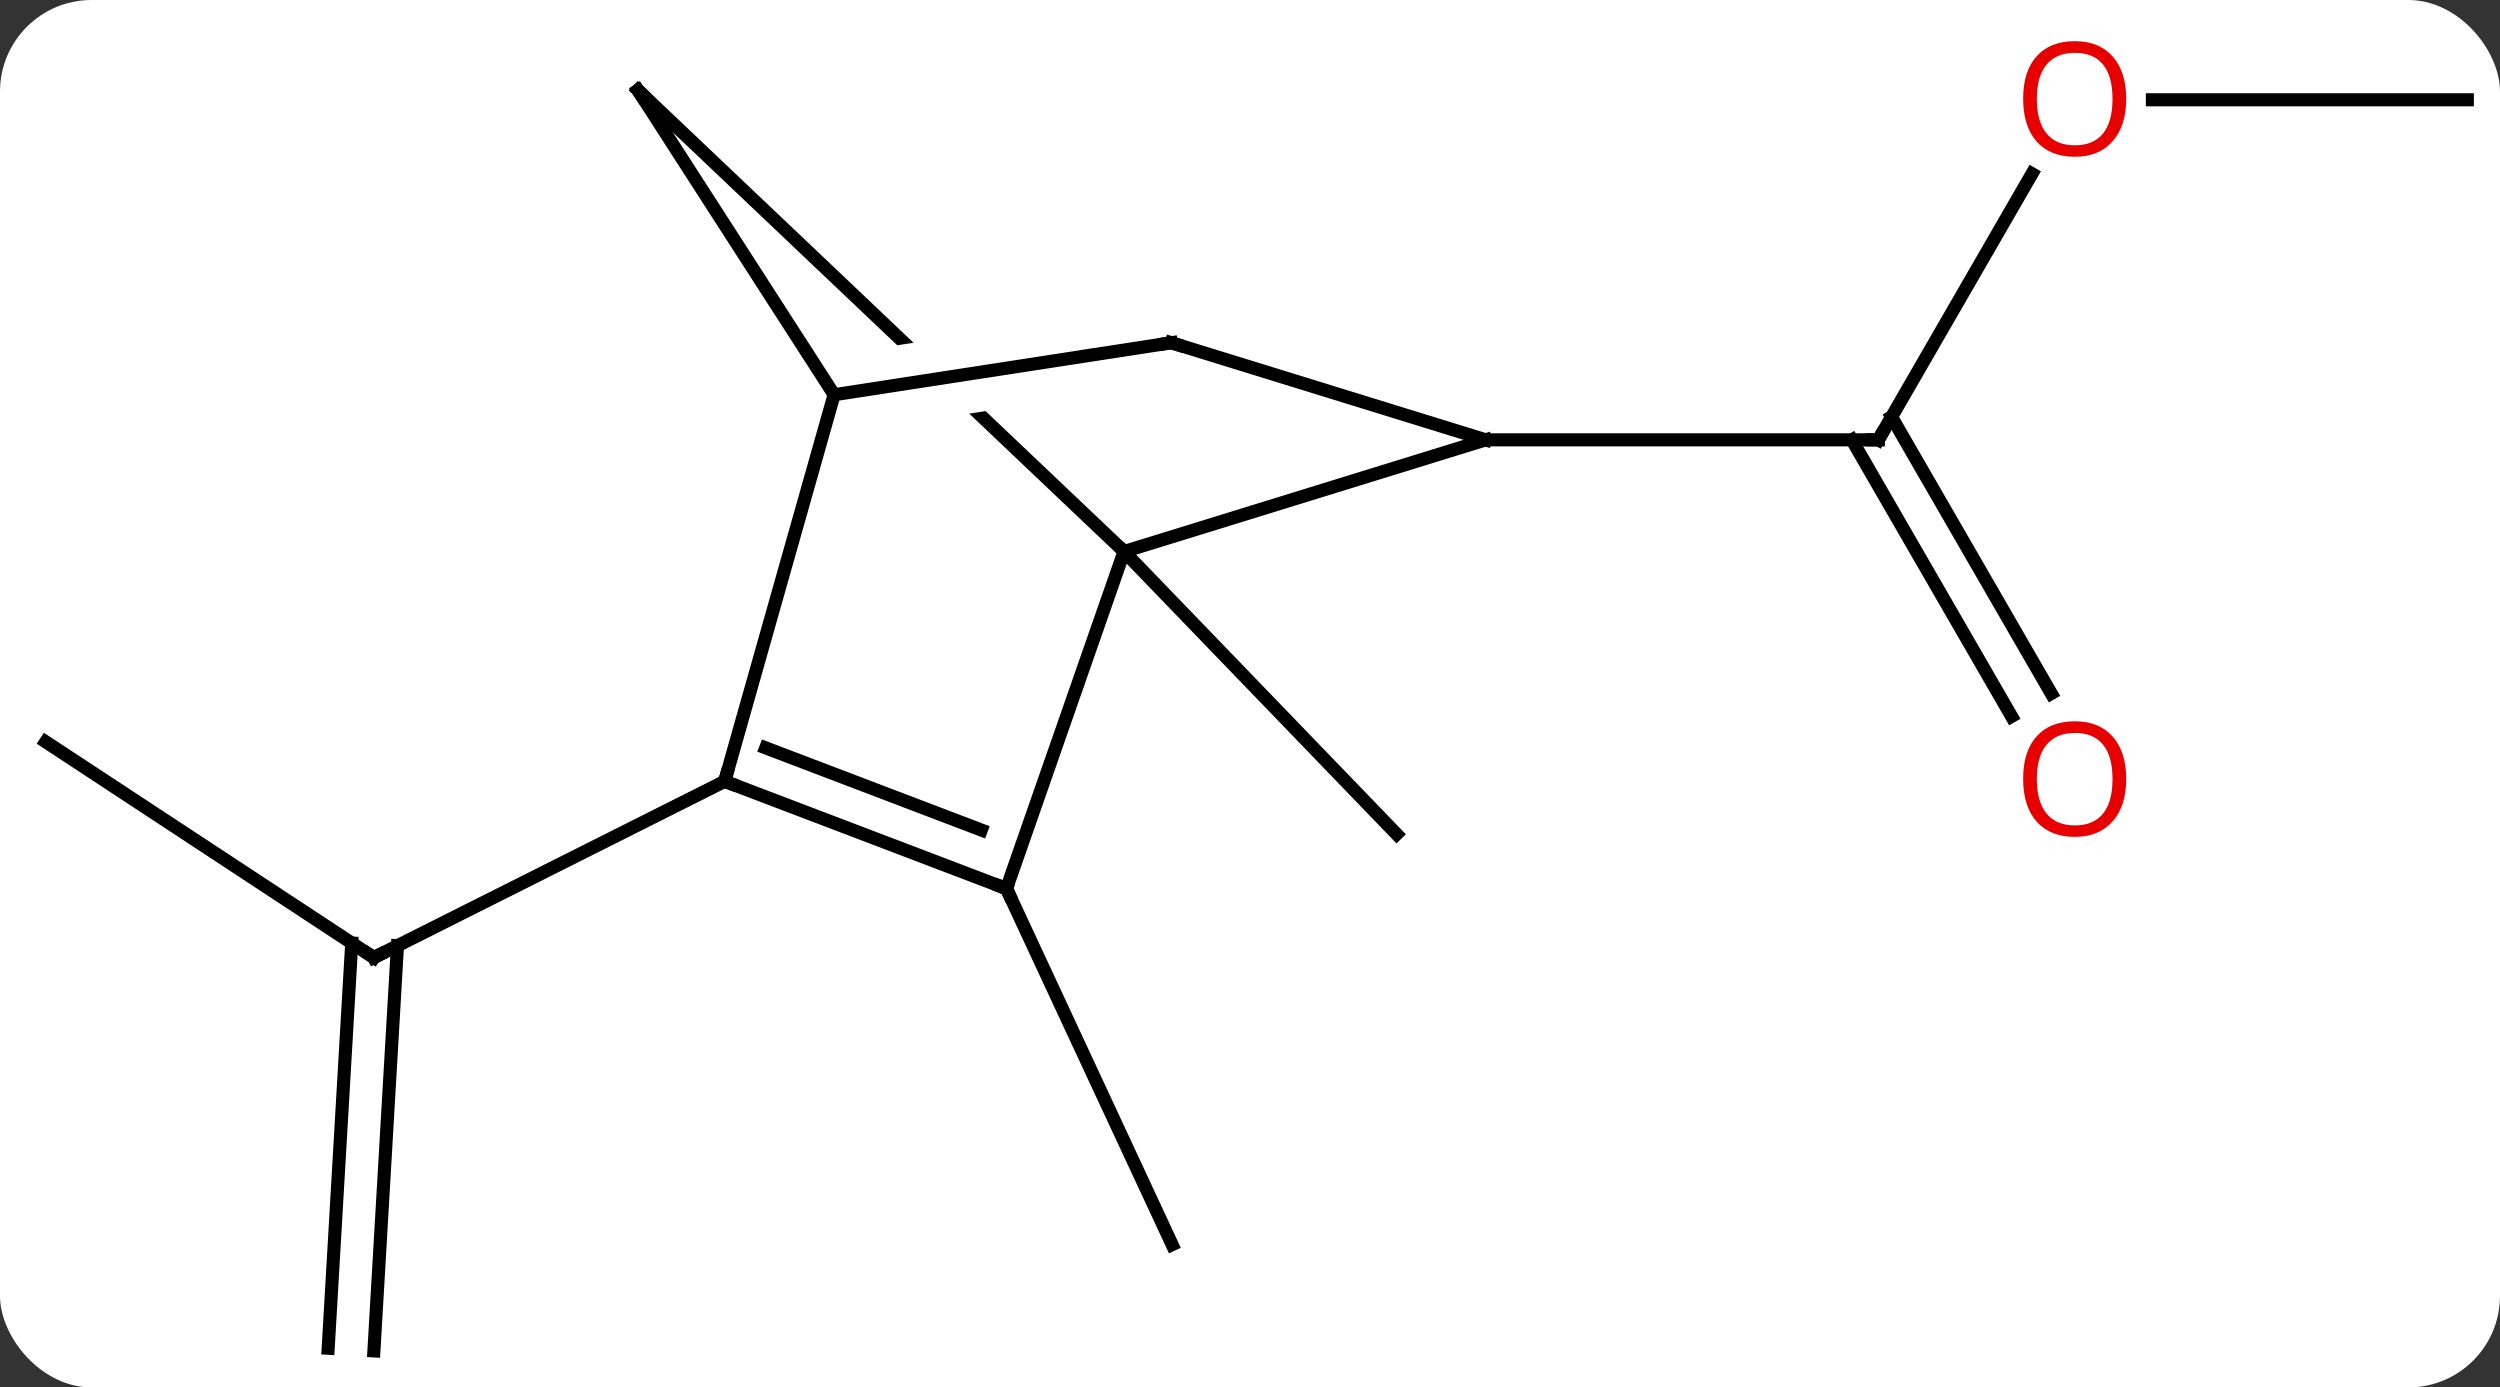
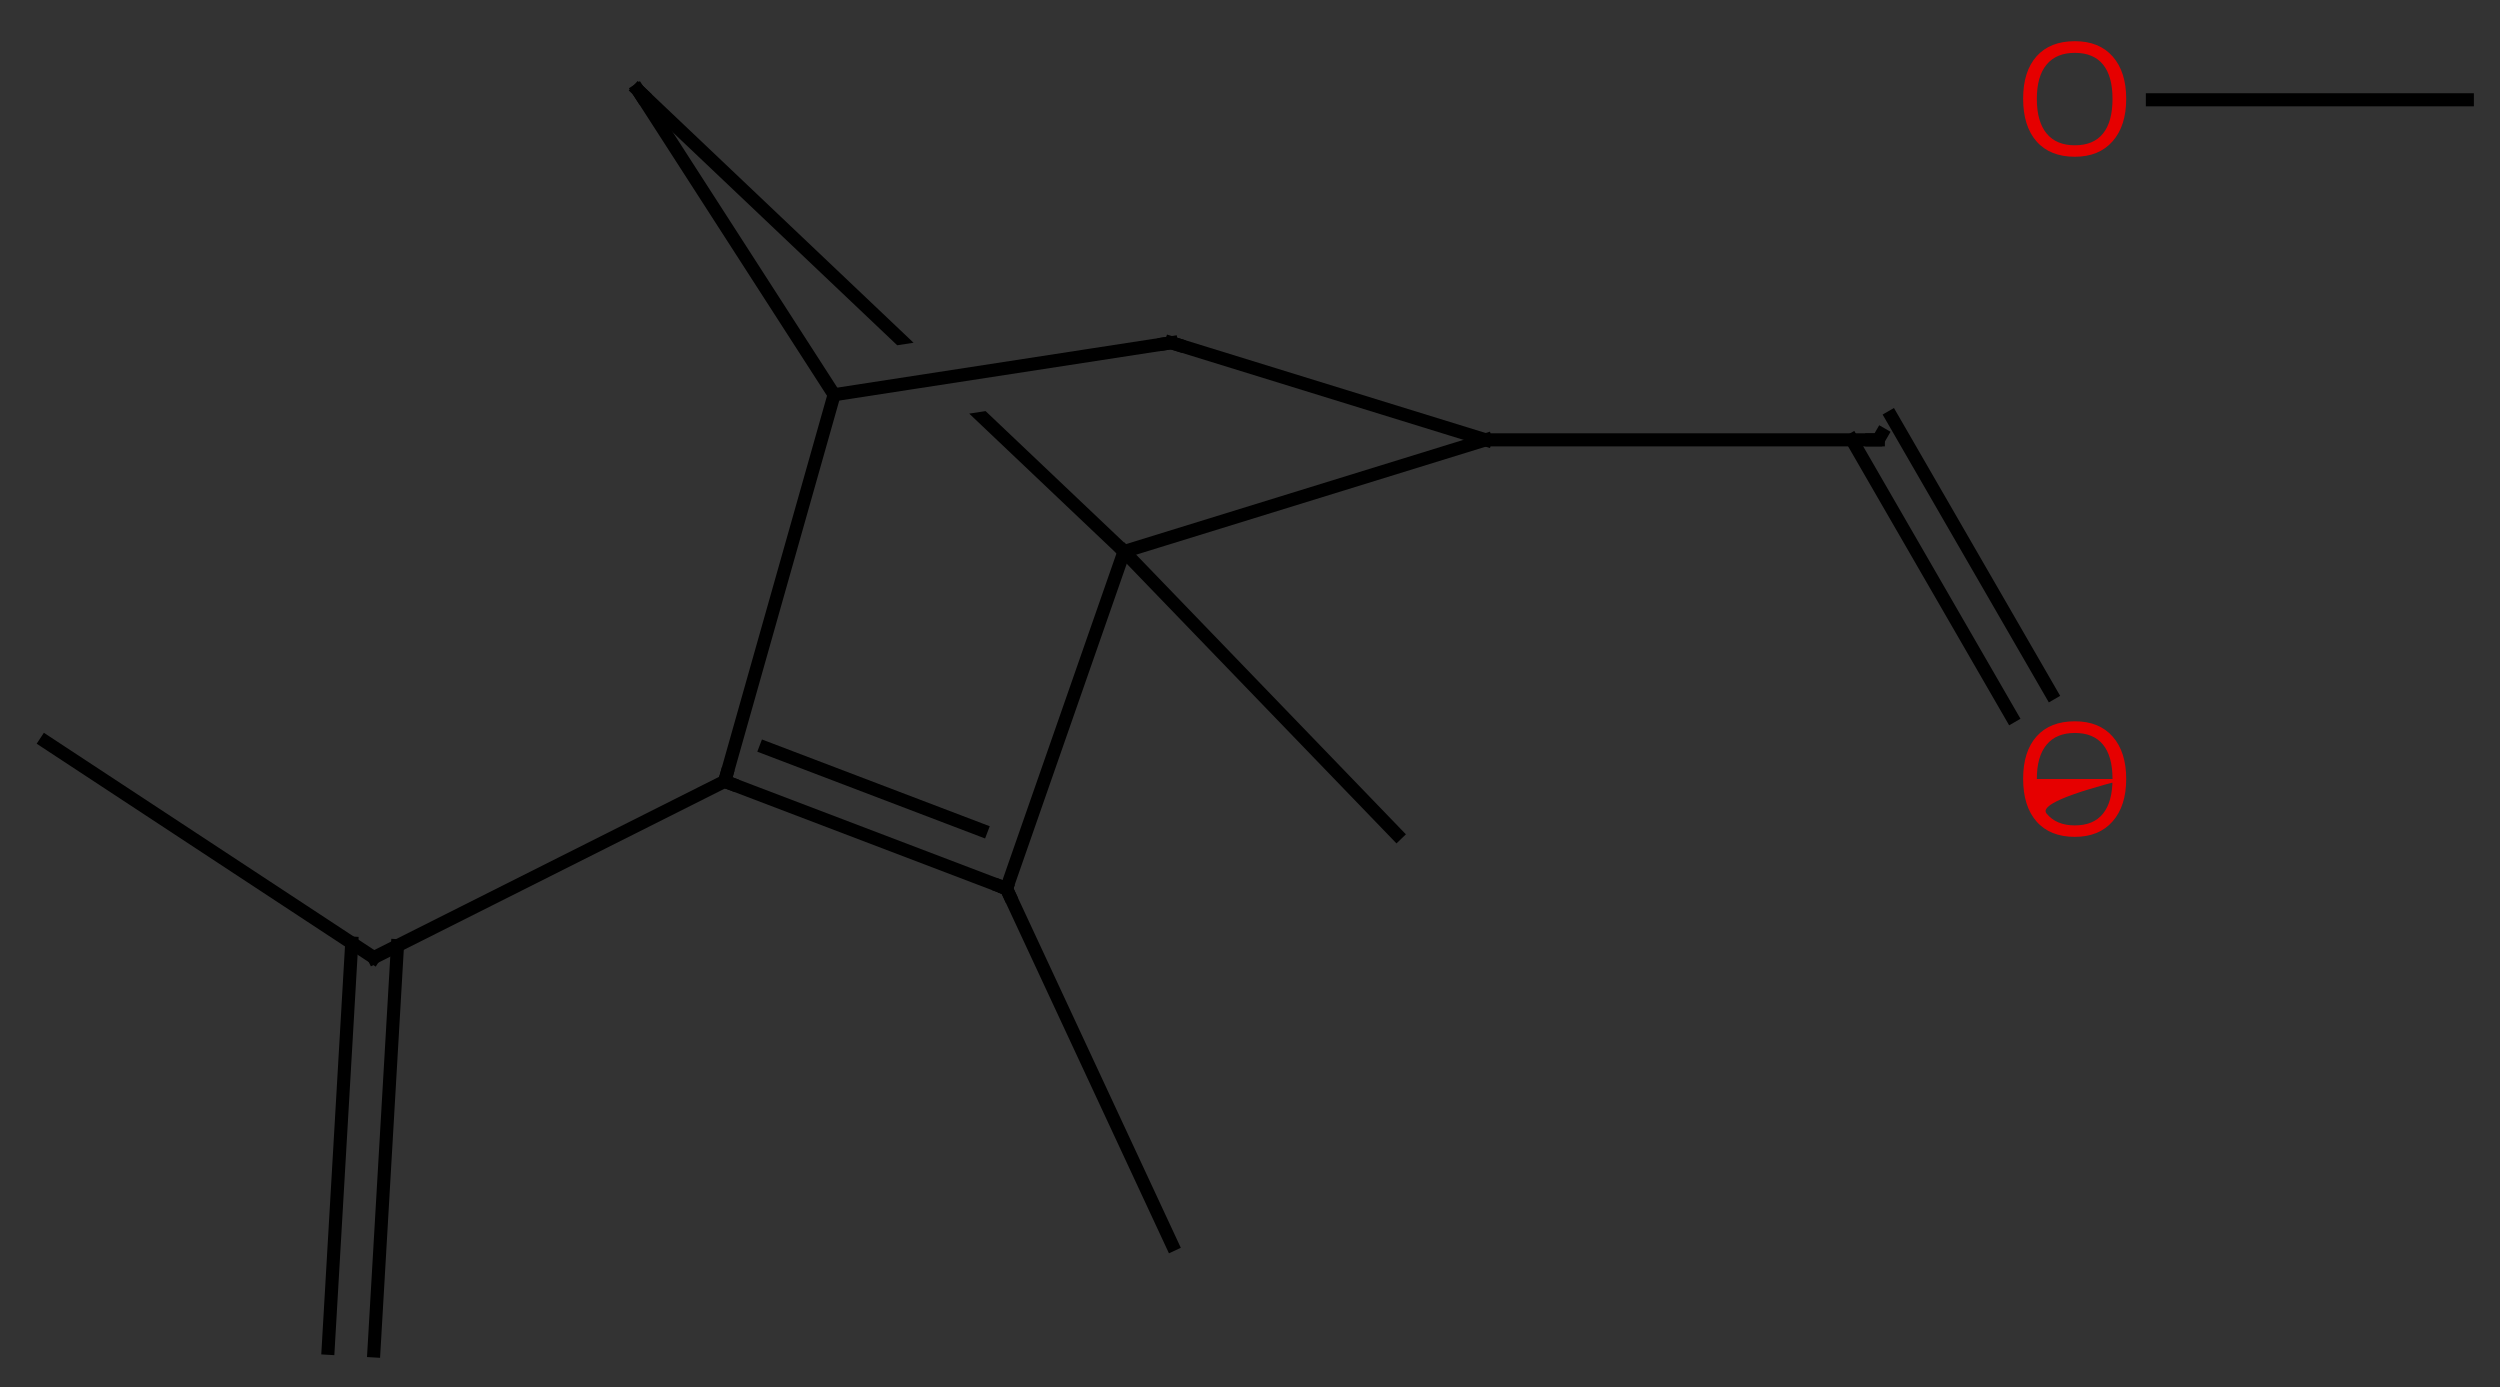
<svg xmlns="http://www.w3.org/2000/svg" width="191" viewBox="0 0 191 106" style="fill-opacity:1; color-rendering:auto; color-interpolation:auto; text-rendering:auto; stroke:black; stroke-linecap:square; stroke-miterlimit:10; shape-rendering:auto; stroke-opacity:1; fill:black; stroke-dasharray:none; font-weight:normal; stroke-width:1; font-family:'Open Sans'; font-style:normal; stroke-linejoin:miter; font-size:12; stroke-dashoffset:0; image-rendering:auto;" height="106" class="cas-substance-image">
  <rect x="0" y="0" width="191" height="106" fill="#333333" stroke="none" />
  <svg class="cas-substance-single-component">
-     <rect y="0" x="0" width="191" stroke="none" ry="7" rx="7" height="106" fill="white" class="cas-substance-group" />
    <svg y="0" x="0" width="191" viewBox="0 0 191 106" style="fill:black;" height="106" class="cas-substance-single-component-image">
      <svg>
        <g>
          <clipPath id="clipPath_5891f8717e3f493dacbc4de6c353014b1" clipPathUnits="userSpaceOnUse">
            <path d="M-3.264 -32.351 L-2.35 -26.422 L-35.523 -21.307 L-36.437 -27.236 L-3.264 -32.351 ZM-36.211 -65.196 L-63.747 -36.183 L-21.17 4.227 L6.366 -24.786 L-36.211 -65.196 Z" />
          </clipPath>
          <g transform="translate(96,55)" style="text-rendering:geometricPrecision; color-rendering:optimizeQuality; color-interpolation:linearRGB; stroke-linecap:butt; image-rendering:optimizeQuality;">
            <line y2="-12.861" y1="8.73" x2="-10.122" x1="10.704" style="fill:none;" />
-             <line y2="-41.728" y1="-21.396" x2="59.244" x1="47.505" style="fill:none;" />
            <line y2="-0.269" y1="-21.396" x2="57.682" x1="45.484" style="fill:none;" />
            <line y2="-2.019" y1="-23.146" x2="60.714" x1="48.515" style="fill:none;" />
            <line y2="-21.396" y1="-21.396" x2="17.505" x1="47.505" style="fill:none;" />
            <line y2="-47.376" y1="-47.376" x2="92.505" x1="68.442" style="fill:none;" />
            <line y2="12.891" y1="40.089" x2="-19.107" x1="-6.45" style="fill:none;" />
            <line y2="1.677" y1="18.159" x2="-92.505" x1="-67.44" style="fill:none;" />
            <line y2="48.007" y1="17.049" x2="-70.927" x1="-69.128" style="fill:none;" />
            <line y2="48.209" y1="17.252" x2="-67.433" x1="-65.634" style="fill:none;" />
            <line y2="4.692" y1="18.159" x2="-40.632" x1="-67.44" style="fill:none;" />
            <line y2="-21.396" y1="-12.861" x2="17.505" x1="-10.122" style="fill:none;" />
            <line y2="12.891" y1="-12.861" x2="-19.107" x1="-10.122" style="fill:none;" />
            <line y2="-48.108" y1="-12.861" x2="-47.259" x1="-10.122" style="fill:none; clip-path:url(#clipPath_5891f8717e3f493dacbc4de6c353014b1);" />
            <line y2="-28.815" y1="-21.396" x2="-6.513" x1="17.505" style="fill:none;" />
            <line y2="4.692" y1="12.891" x2="-40.632" x1="-19.107" style="fill:none;" />
            <line y2="2.14" y1="8.414" x2="-37.498" x1="-21.029" style="fill:none;" />
            <line y2="-24.843" y1="-48.108" x2="-32.274" x1="-47.259" style="fill:none;" />
            <line y2="-24.843" y1="-28.815" x2="-32.274" x1="-6.513" style="fill:none;" />
            <line y2="-24.843" y1="4.692" x2="-32.274" x1="-40.632" style="fill:none;" />
            <path style="fill:none; stroke-miterlimit:5;" d="M47.755 -21.829 L47.505 -21.396 L47.005 -21.396" />
          </g>
          <g transform="translate(96,55)" style="stroke-linecap:butt; fill:rgb(230,0,0); text-rendering:geometricPrecision; color-rendering:optimizeQuality; image-rendering:optimizeQuality; font-family:'Open Sans'; stroke:rgb(230,0,0); color-interpolation:linearRGB; stroke-miterlimit:5;">
            <path style="stroke:none;" d="M66.442 -47.446 Q66.442 -45.384 65.403 -44.204 Q64.364 -43.024 62.521 -43.024 Q60.63 -43.024 59.599 -44.188 Q58.568 -45.353 58.568 -47.462 Q58.568 -49.556 59.599 -50.704 Q60.63 -51.853 62.521 -51.853 Q64.38 -51.853 65.411 -50.681 Q66.442 -49.509 66.442 -47.446 ZM59.614 -47.446 Q59.614 -45.712 60.357 -44.806 Q61.099 -43.899 62.521 -43.899 Q63.943 -43.899 64.669 -44.798 Q65.396 -45.696 65.396 -47.446 Q65.396 -49.181 64.669 -50.071 Q63.943 -50.962 62.521 -50.962 Q61.099 -50.962 60.357 -50.063 Q59.614 -49.165 59.614 -47.446 Z" />
-             <path style="stroke:none;" d="M66.442 4.514 Q66.442 6.576 65.403 7.756 Q64.364 8.936 62.521 8.936 Q60.63 8.936 59.599 7.771 Q58.568 6.607 58.568 4.498 Q58.568 2.404 59.599 1.256 Q60.63 0.107 62.521 0.107 Q64.38 0.107 65.411 1.279 Q66.442 2.451 66.442 4.514 ZM59.614 4.514 Q59.614 6.248 60.357 7.154 Q61.099 8.061 62.521 8.061 Q63.943 8.061 64.669 7.162 Q65.396 6.264 65.396 4.514 Q65.396 2.779 64.669 1.889 Q63.943 0.998 62.521 0.998 Q61.099 0.998 60.357 1.897 Q59.614 2.795 59.614 4.514 Z" />
-             <path style="fill:none; stroke:black;" d="M-67.858 17.884 L-67.44 18.159 L-66.993 17.935" />
+             <path style="stroke:none;" d="M66.442 4.514 Q66.442 6.576 65.403 7.756 Q64.364 8.936 62.521 8.936 Q60.63 8.936 59.599 7.771 Q58.568 6.607 58.568 4.498 Q58.568 2.404 59.599 1.256 Q60.63 0.107 62.521 0.107 Q64.38 0.107 65.411 1.279 Q66.442 2.451 66.442 4.514 ZQ59.614 6.248 60.357 7.154 Q61.099 8.061 62.521 8.061 Q63.943 8.061 64.669 7.162 Q65.396 6.264 65.396 4.514 Q65.396 2.779 64.669 1.889 Q63.943 0.998 62.521 0.998 Q61.099 0.998 60.357 1.897 Q59.614 2.795 59.614 4.514 Z" />
            <path style="fill:none; stroke:black;" d="M-19.574 12.713 L-19.107 12.891 L-18.896 13.344" />
            <path style="fill:none; stroke:black;" d="M-46.896 -47.764 L-47.259 -48.108 L-46.988 -47.688" />
            <path style="fill:none; stroke:black;" d="M-6.035 -28.667 L-6.513 -28.815 L-7.007 -28.739" />
            <path style="fill:none; stroke:black;" d="M-40.165 4.87 L-40.632 4.692 L-40.496 4.211" />
          </g>
        </g>
      </svg>
    </svg>
  </svg>
</svg>